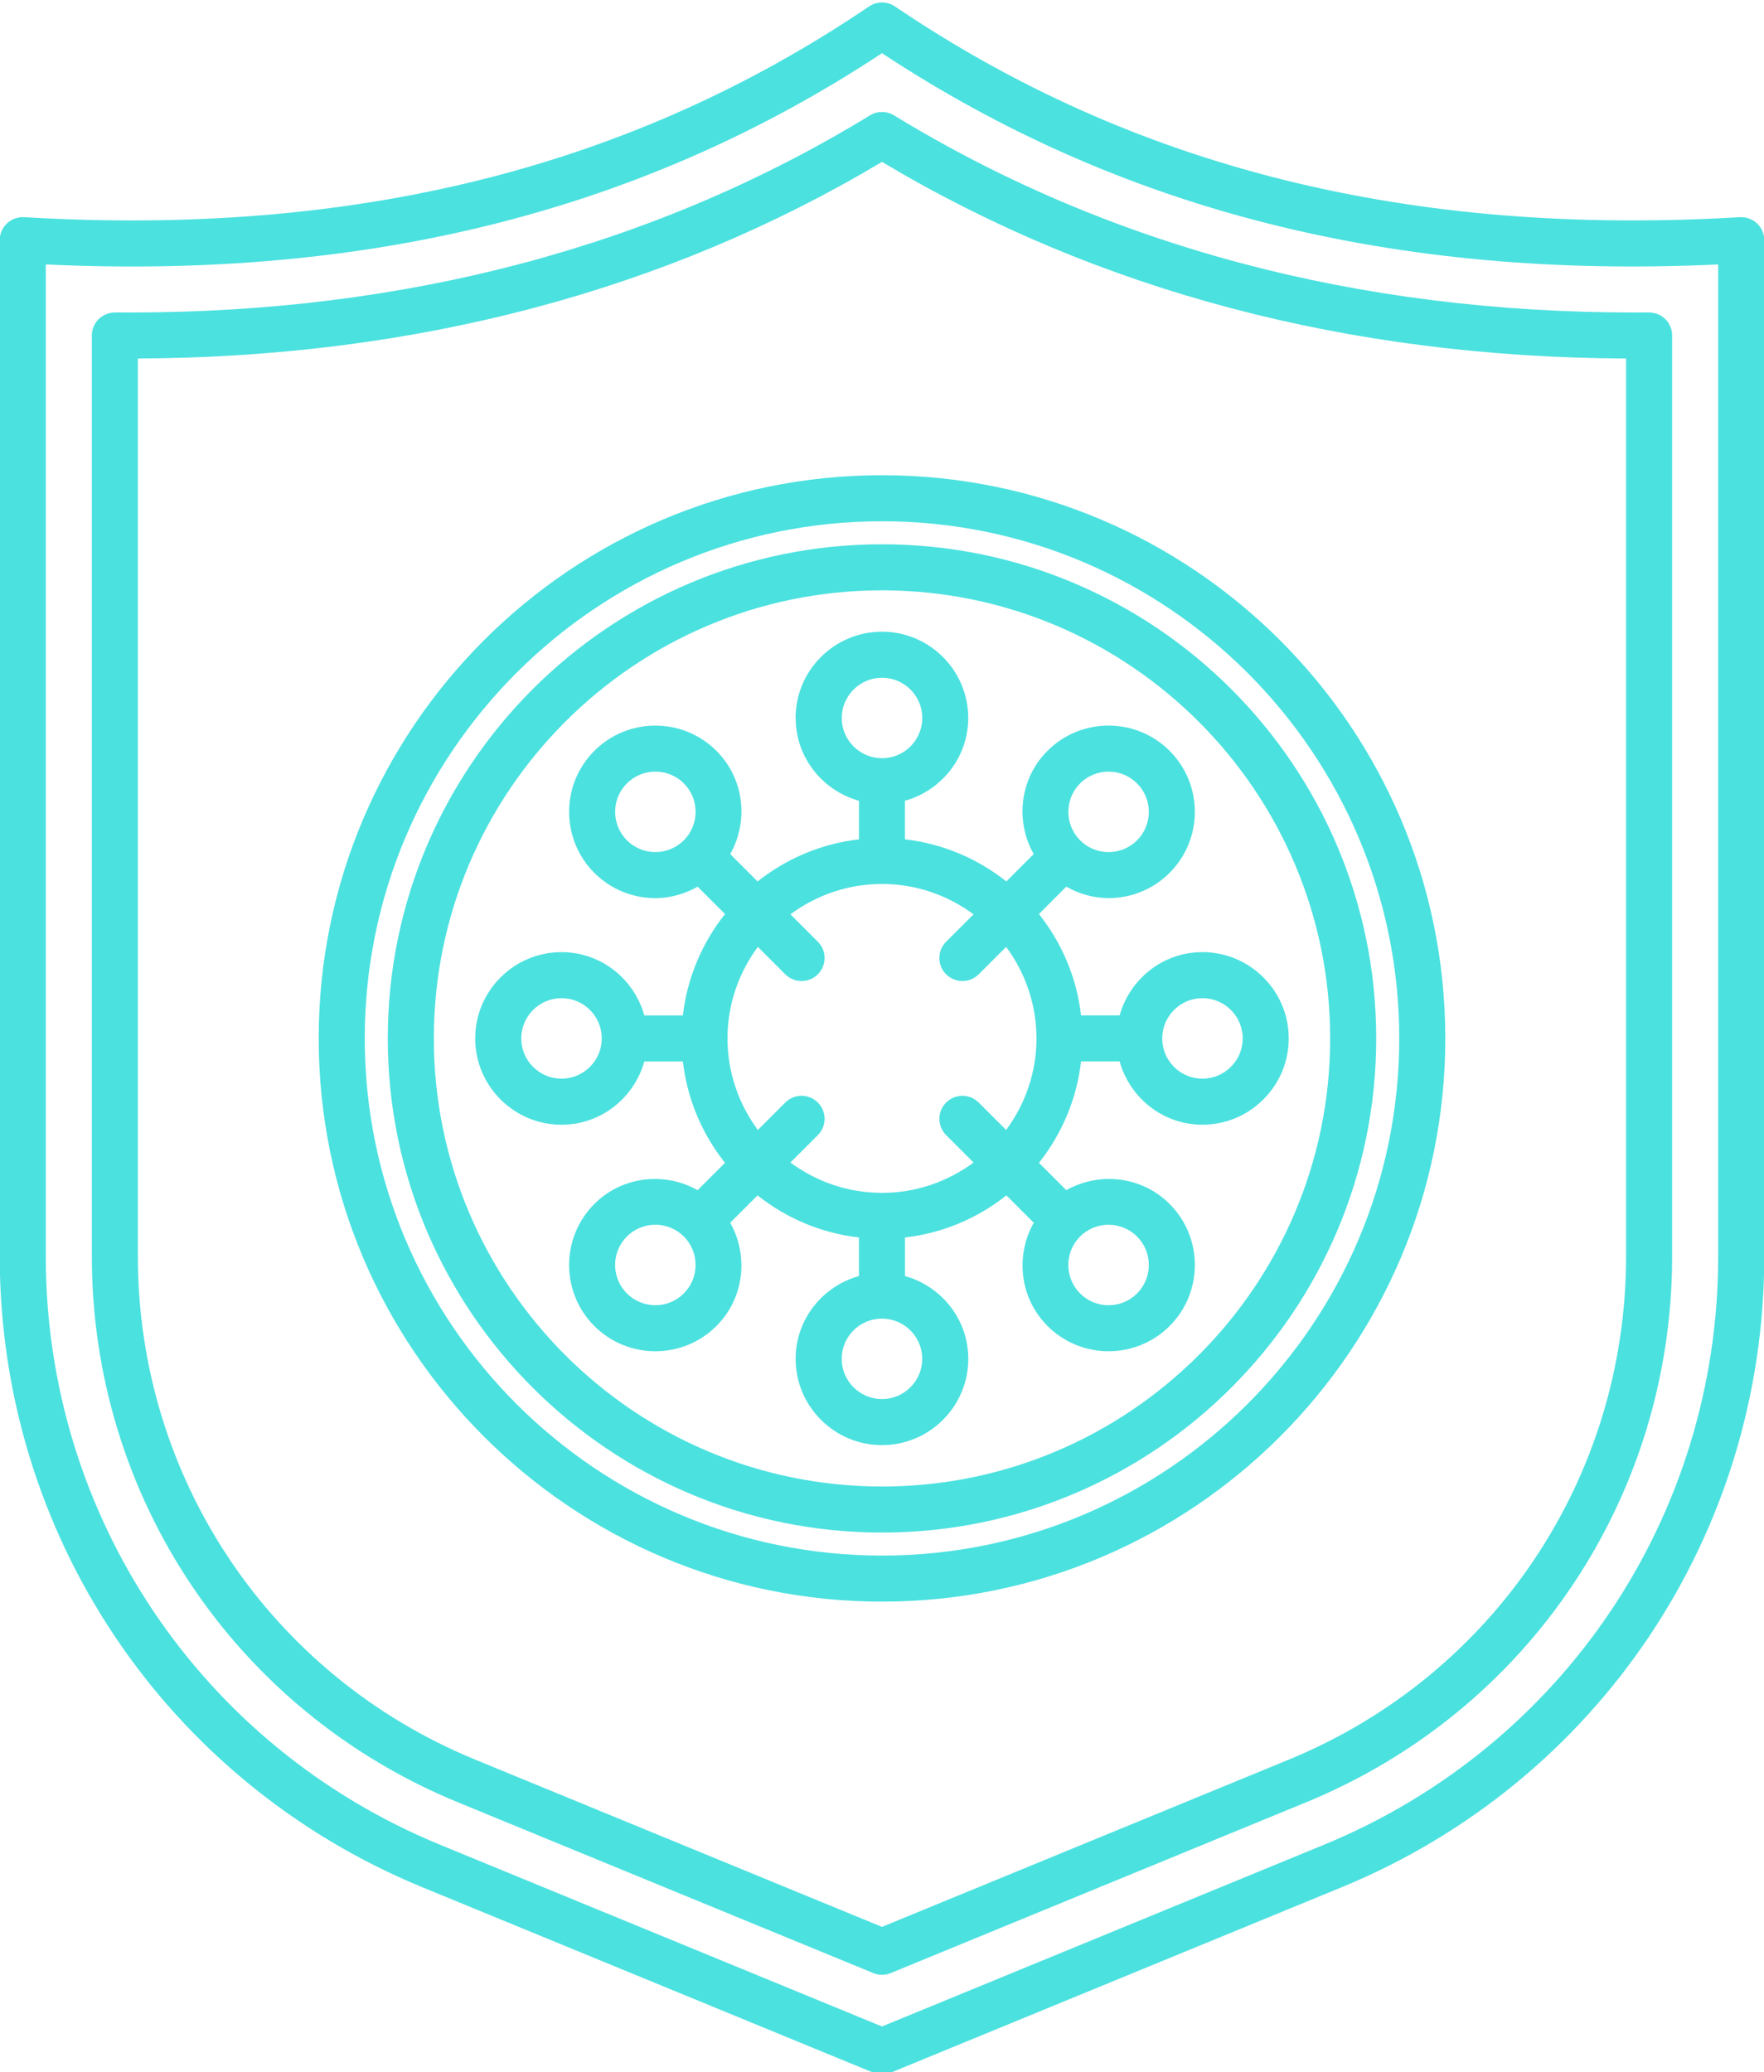
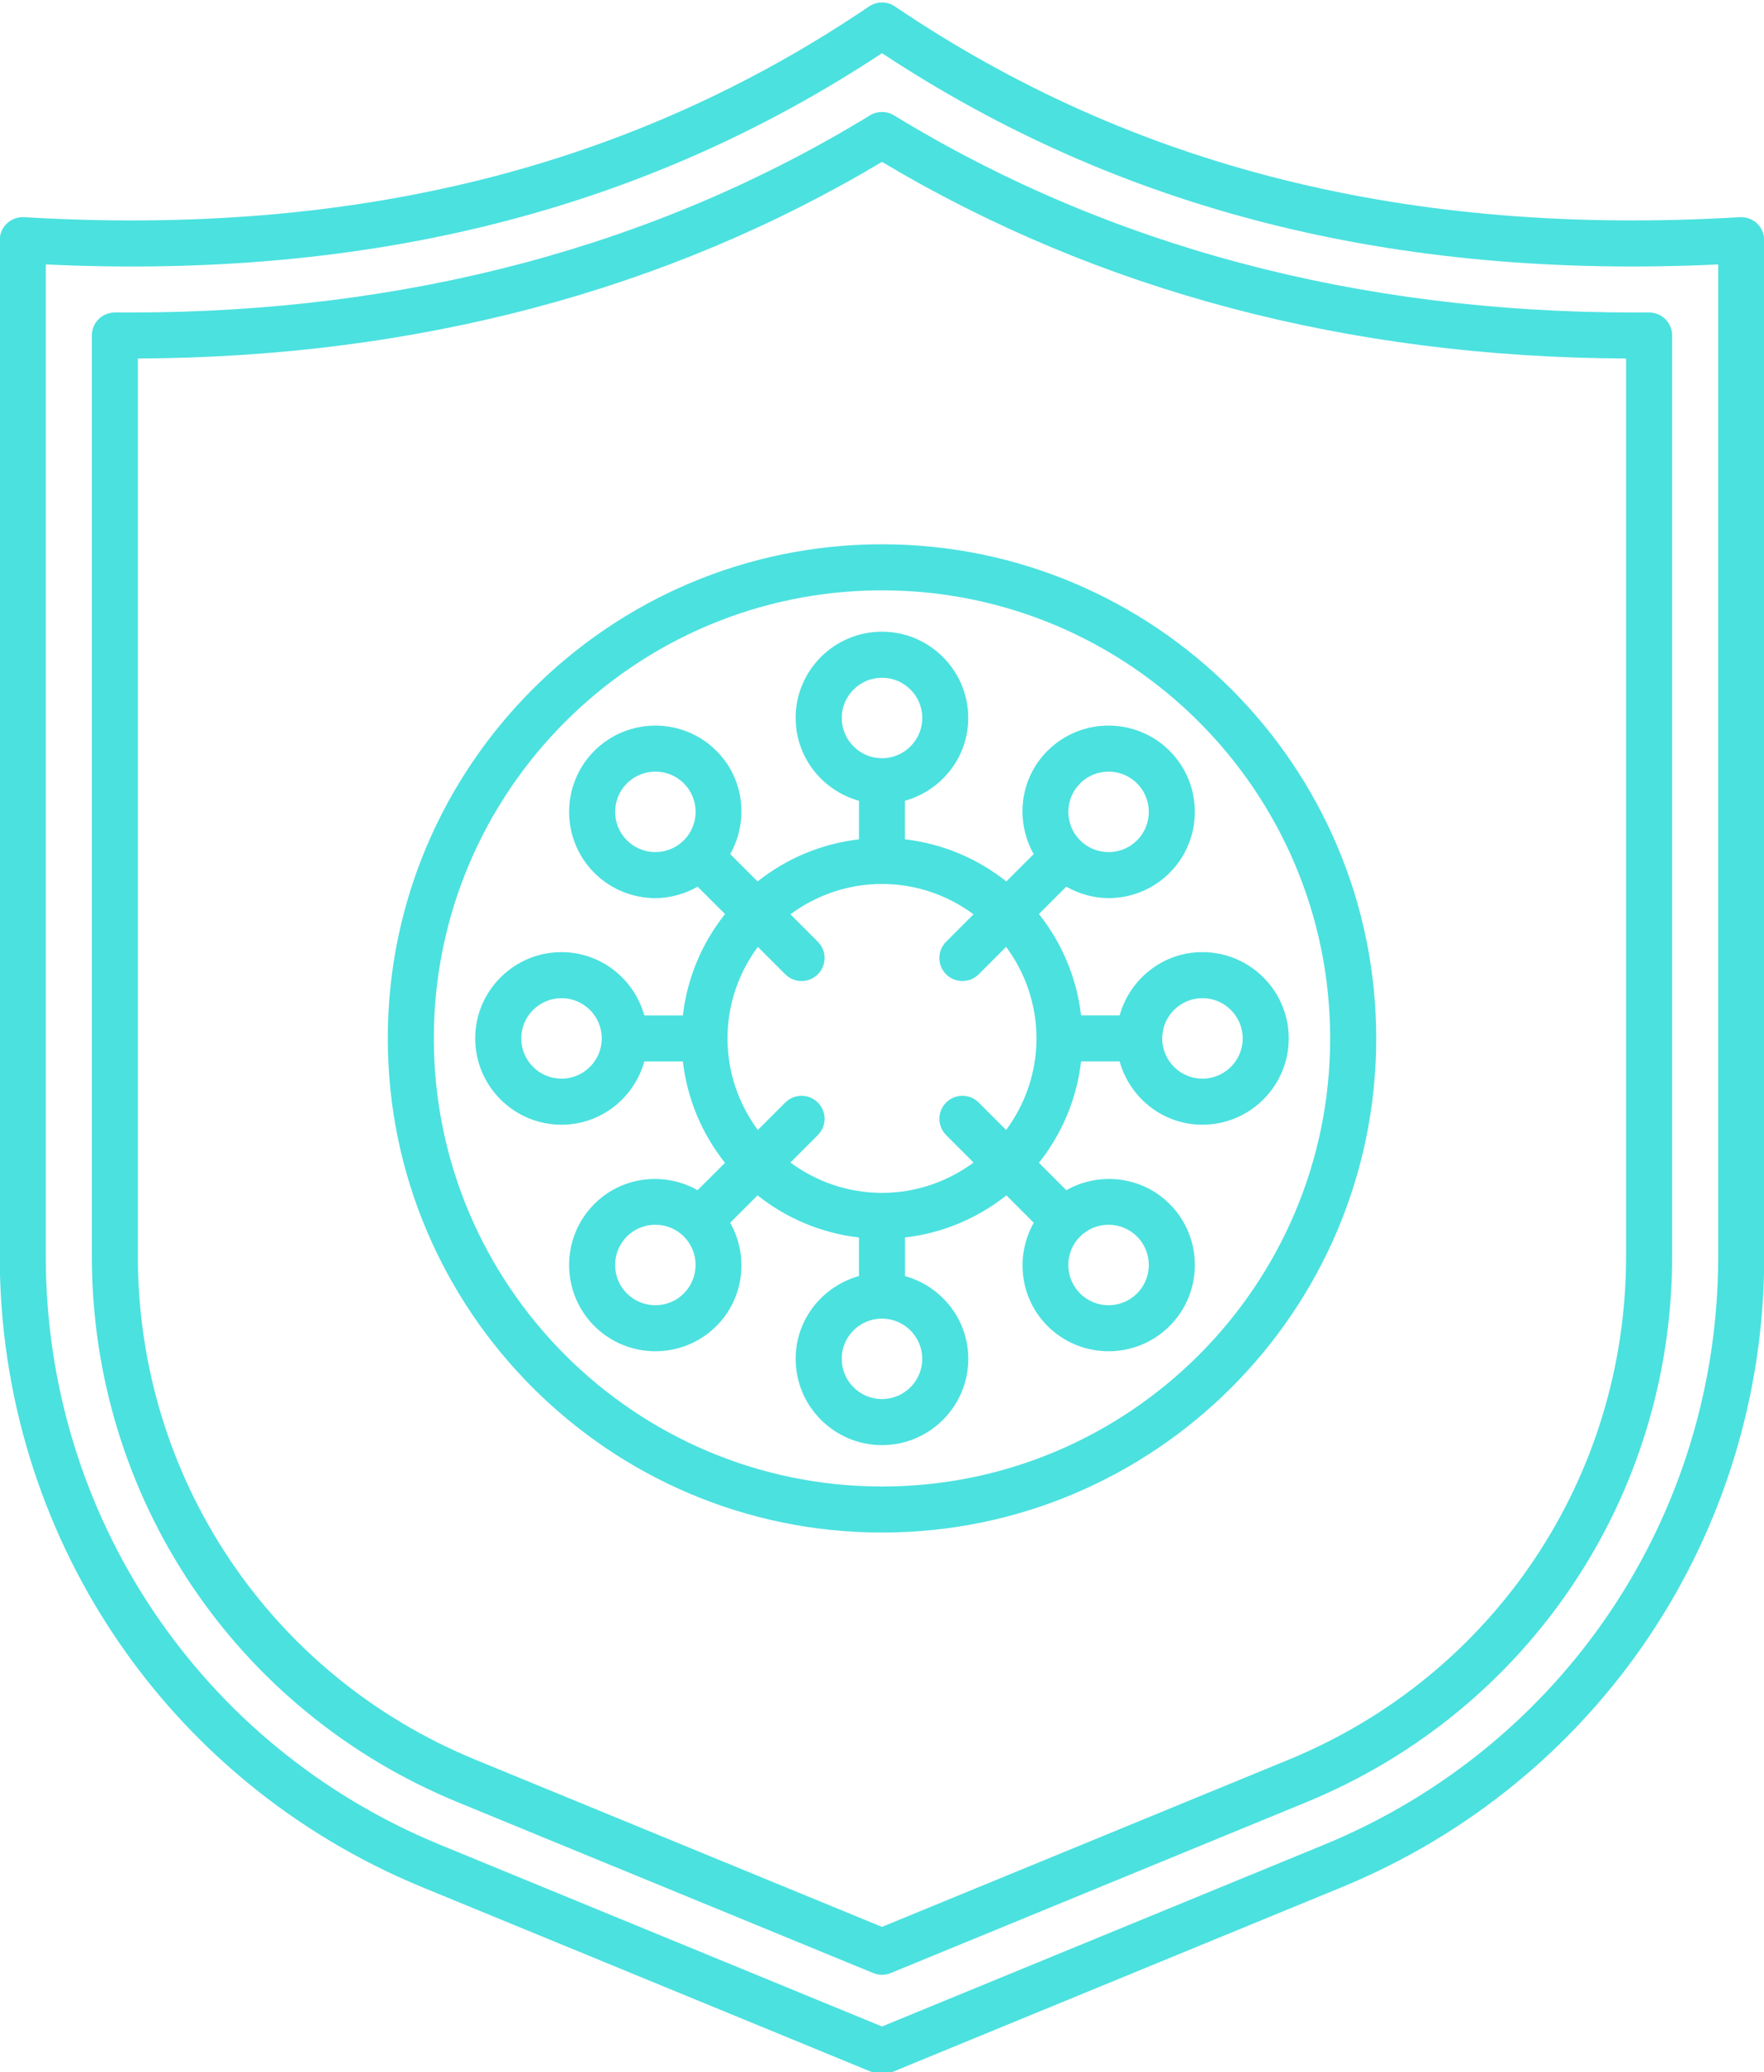
<svg xmlns="http://www.w3.org/2000/svg" fill="#4be1df" height="90" preserveAspectRatio="xMidYMid meet" version="1" viewBox="11.7 4.9 76.6 90.0" width="76.6" zoomAndPan="magnify">
  <g id="change1_1">
    <path d="M87.997,14.603c-.2-.189-.469-.283-.745-.271-14.326,.853-26.332-2.141-36.691-9.153-.339-.229-.782-.229-1.121,0-10.36,7.014-22.361,10.009-36.692,9.153-.279-.012-.544,.081-.745,.271-.201,.188-.314,.452-.314,.728V59.466c0,12.061,7.208,22.817,18.361,27.404l19.57,8.048c.122,.05,.251,.075,.38,.075s.258-.025,.38-.075l19.57-8.048c11.154-4.587,18.361-15.344,18.361-27.404V15.33c0-.275-.113-.539-.314-.728Zm-1.686,44.863c0,11.247-6.721,21.277-17.121,25.555l-19.19,7.892-19.19-7.892c-10.401-4.277-17.122-14.308-17.122-25.555V16.385c14.065,.663,25.962-2.344,36.312-9.175,10.351,6.831,22.242,9.835,36.312,9.175V59.466Z" />
    <path d="M82.648,18.472c-12.022,0-22.831-2.881-32.127-8.562-.32-.195-.723-.195-1.043,0-9.295,5.682-20.104,8.562-32.127,8.562l-.654-.003c-.266,.007-.523,.103-.713,.29s-.296,.443-.296,.71V59.466c0,10.433,6.234,19.738,15.883,23.705l18.049,7.422c.122,.05,.251,.075,.38,.075s.258-.025,.38-.075l18.048-7.422c9.648-3.968,15.883-13.272,15.883-23.705V19.469c0-.267-.106-.522-.296-.71s-.446-.284-.713-.29l-.654,.003Zm-.337,40.994c0,9.619-5.748,18.197-14.643,21.855l-17.669,7.266-17.668-7.266c-8.896-3.658-14.644-12.236-14.644-21.855V20.471c12.039-.053,22.904-2.924,32.312-8.54,9.407,5.616,20.273,8.487,32.312,8.54V59.466Z" />
-     <path d="M25.539,50c0,13.488,10.973,24.461,24.461,24.461s24.461-10.973,24.461-24.461-10.973-24.461-24.461-24.461-24.461,10.973-24.461,24.461Zm46.922,0c0,12.385-10.076,22.461-22.461,22.461s-22.461-10.076-22.461-22.461,10.076-22.461,22.461-22.461,22.461,10.076,22.461,22.461Z" />
    <path d="M28.539,50c0,11.834,9.627,21.461,21.461,21.461s21.461-9.627,21.461-21.461-9.627-21.461-21.461-21.461-21.461,9.627-21.461,21.461Zm40.922,0c0,10.73-8.73,19.461-19.461,19.461s-19.461-8.73-19.461-19.461,8.73-19.461,19.461-19.461,19.461,8.73,19.461,19.461Z" />
    <path d="M46.251,36.084c0,1.718,1.169,3.154,2.749,3.595v1.675c-1.652,.19-3.163,.845-4.403,1.829l-1.188-1.188c.805-1.428,.615-3.271-.599-4.485-1.461-1.461-3.84-1.461-5.301,0-1.461,1.461-1.461,3.84,0,5.301,.73,.73,1.69,1.096,2.65,1.096,.636,0,1.266-.176,1.836-.497l1.188,1.188c-.985,1.24-1.64,2.75-1.83,4.403h-1.674c-.441-1.579-1.878-2.748-3.596-2.748-2.067,0-3.748,1.682-3.748,3.748s1.681,3.748,3.748,3.748c1.718,0,3.155-1.169,3.596-2.748h1.674c.19,1.652,.845,3.163,1.829,4.402l-1.188,1.188c-1.428-.805-3.271-.615-4.485,.599-1.461,1.461-1.461,3.84,0,5.301,.73,.73,1.69,1.096,2.65,1.096s1.92-.365,2.65-1.096c1.215-1.215,1.404-3.058,.599-4.486l1.188-1.188c1.24,.985,2.751,1.639,4.403,1.829v1.675c-1.58,.441-2.749,1.877-2.749,3.595,0,2.066,1.682,3.748,3.749,3.748s3.748-1.682,3.748-3.748c0-1.718-1.169-3.154-2.748-3.595v-1.675c1.652-.19,3.163-.845,4.403-1.829l1.188,1.188c-.805,1.429-.616,3.271,.599,4.486,.73,.73,1.69,1.096,2.65,1.096s1.92-.365,2.65-1.096c1.462-1.461,1.462-3.84,0-5.301-1.215-1.215-3.057-1.404-4.486-.599l-1.188-1.188c.985-1.24,1.639-2.75,1.829-4.403h1.675c.441,1.579,1.878,2.748,3.595,2.748,2.066,0,3.748-1.682,3.748-3.748s-1.682-3.748-3.748-3.748c-1.718,0-3.154,1.169-3.595,2.748h-1.675c-.19-1.653-.845-3.163-1.829-4.403l1.187-1.188c.57,.321,1.2,.497,1.836,.497,.96,0,1.92-.365,2.65-1.096,1.462-1.461,1.462-3.84,0-5.301-1.461-1.461-3.84-1.461-5.301,0-1.215,1.214-1.405,3.057-.6,4.485l-1.188,1.188c-1.24-.984-2.75-1.639-4.402-1.829v-1.675c1.579-.441,2.748-1.878,2.748-3.595,0-2.066-1.682-3.748-3.748-3.748s-3.749,1.682-3.749,3.748Zm-7.328,5.312c-.682-.682-.682-1.791,0-2.473,.341-.341,.789-.511,1.236-.511s.896,.17,1.236,.511c.681,.681,.681,1.789,.002,2.471,0,0-.001,0-.002,.001,0,0,0,.002-.001,.002-.682,.68-1.79,.68-2.471-.001Zm-2.84,10.352c-.964,0-1.748-.784-1.748-1.748s.784-1.748,1.748-1.748,1.744,.781,1.748,1.742c0,.002-.001,.004-.001,.006s.001,.004,.001,.006c-.004,.961-.786,1.742-1.748,1.742Zm5.312,9.328c-.682,.682-1.791,.682-2.473,0s-.682-1.791,0-2.473c.341-.341,.789-.511,1.236-.511s.895,.17,1.235,.51c0,0,0,0,0,0,0,0,0,0,.001,0,.681,.682,.681,1.791,0,2.472Zm10.352,2.84c0,.964-.784,1.748-1.748,1.748s-1.749-.784-1.749-1.748,.781-1.744,1.742-1.747c.002,0,.004,.001,.006,.001s.004-.001,.006-.001c.961,.004,1.742,.786,1.742,1.747Zm9.328-5.312c.682,.682,.682,1.791,0,2.473s-1.791,.682-2.473,0-.682-1.791,0-2.473c.341-.341,.789-.511,1.236-.511s.896,.17,1.236,.511Zm2.84-10.352c.964,0,1.748,.784,1.748,1.748s-.784,1.748-1.748,1.748-1.744-.781-1.747-1.742c0-.002,.001-.004,.001-.006s-.001-.004-.001-.006c.004-.961,.786-1.742,1.747-1.742Zm-5.312-9.328c.341-.341,.789-.511,1.236-.511s.896,.17,1.236,.511c.682,.682,.682,1.791,0,2.473s-1.789,.682-2.471,.001c0,0,0-.002-.001-.002,0,0-.001,0-.002-.001-.68-.682-.679-1.79,.002-2.471Zm-5.818,8.291c.195,.195,.451,.293,.707,.293s.512-.098,.707-.293l1.191-1.191c.824,1.114,1.318,2.487,1.318,3.976s-.494,2.862-1.318,3.976l-1.191-1.191c-.391-.391-1.023-.391-1.414,0s-.391,1.023,0,1.414l1.191,1.191c-1.114,.824-2.487,1.318-3.976,1.318s-2.862-.494-3.977-1.318l1.191-1.191c.391-.391,.391-1.023,0-1.414s-1.023-.391-1.414,0l-1.191,1.191c-.824-1.114-1.318-2.487-1.318-3.976s.494-2.862,1.318-3.976l1.191,1.191c.195,.195,.451,.293,.707,.293s.512-.098,.707-.293c.391-.391,.391-1.023,0-1.414l-1.191-1.191c1.114-.824,2.487-1.318,3.976-1.318s2.862,.494,3.976,1.318l-1.191,1.191c-.391,.391-.391,1.023,0,1.414Zm-1.037-11.131c0,.962-.781,1.744-1.742,1.747-.002,0-.004-.001-.006-.001s-.004,.001-.006,.001c-.961-.004-1.742-.786-1.742-1.747s.784-1.748,1.749-1.748,1.748,.784,1.748,1.748Z" />
  </g>
</svg>